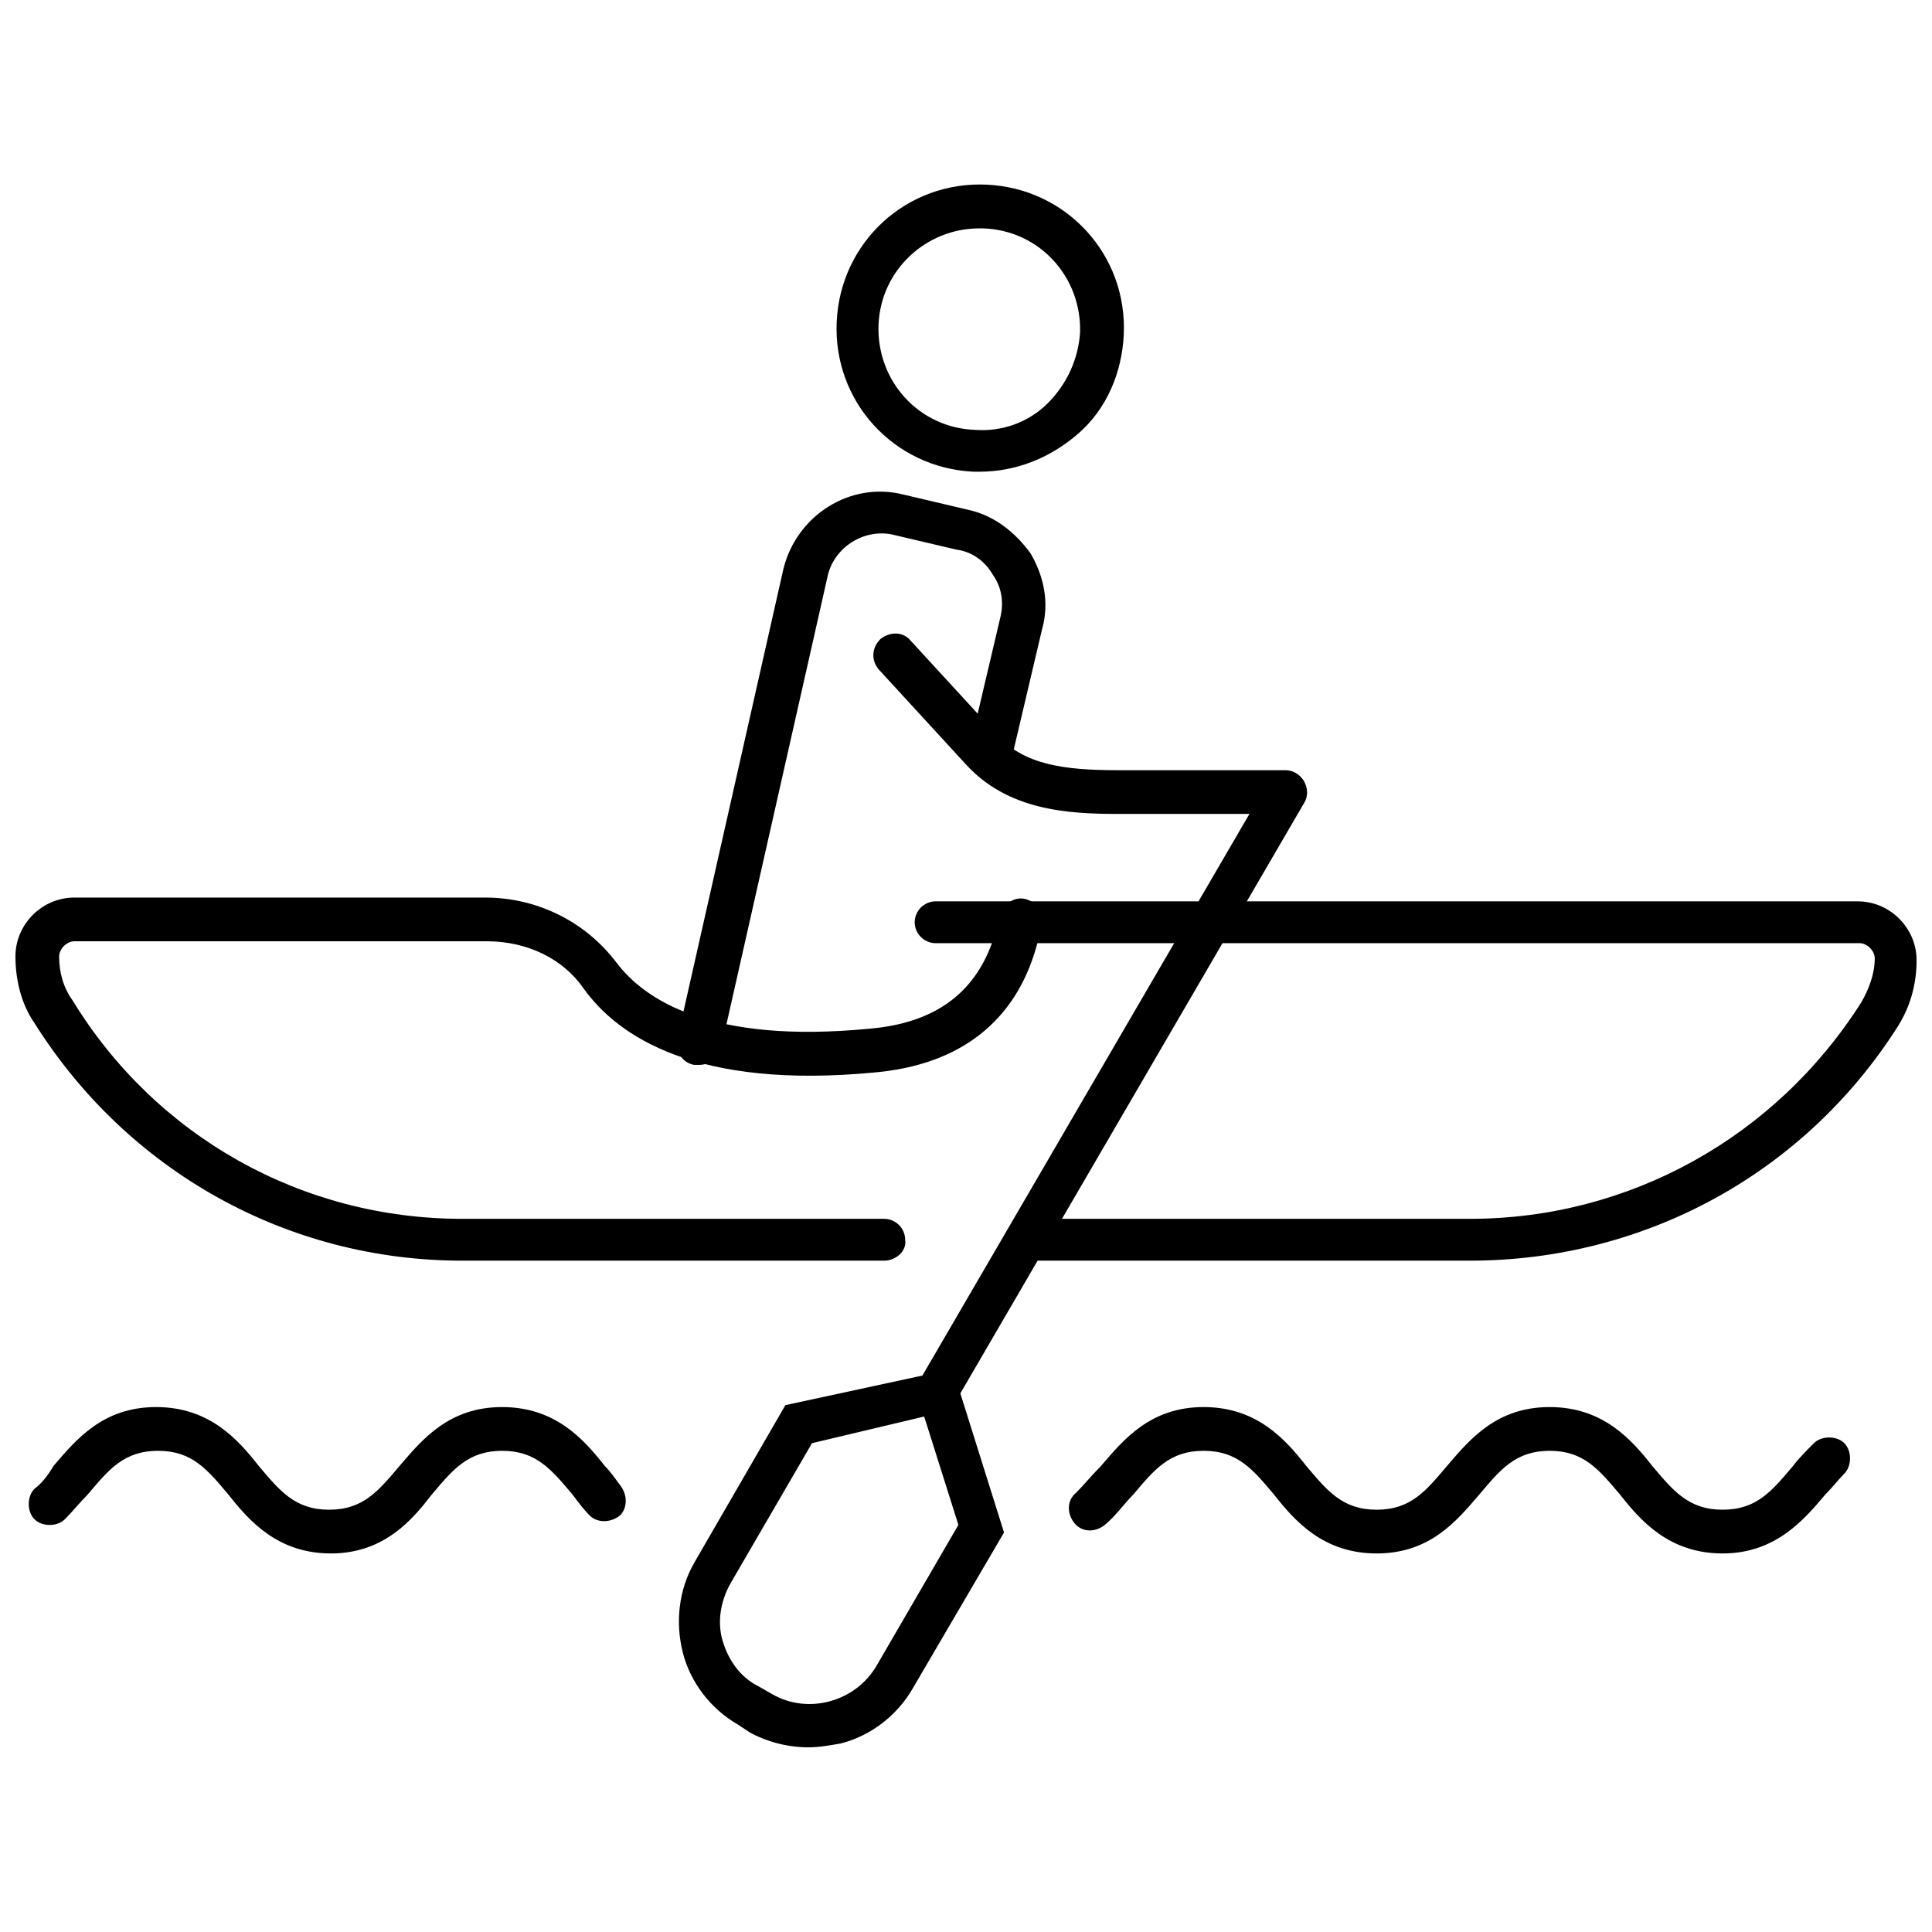
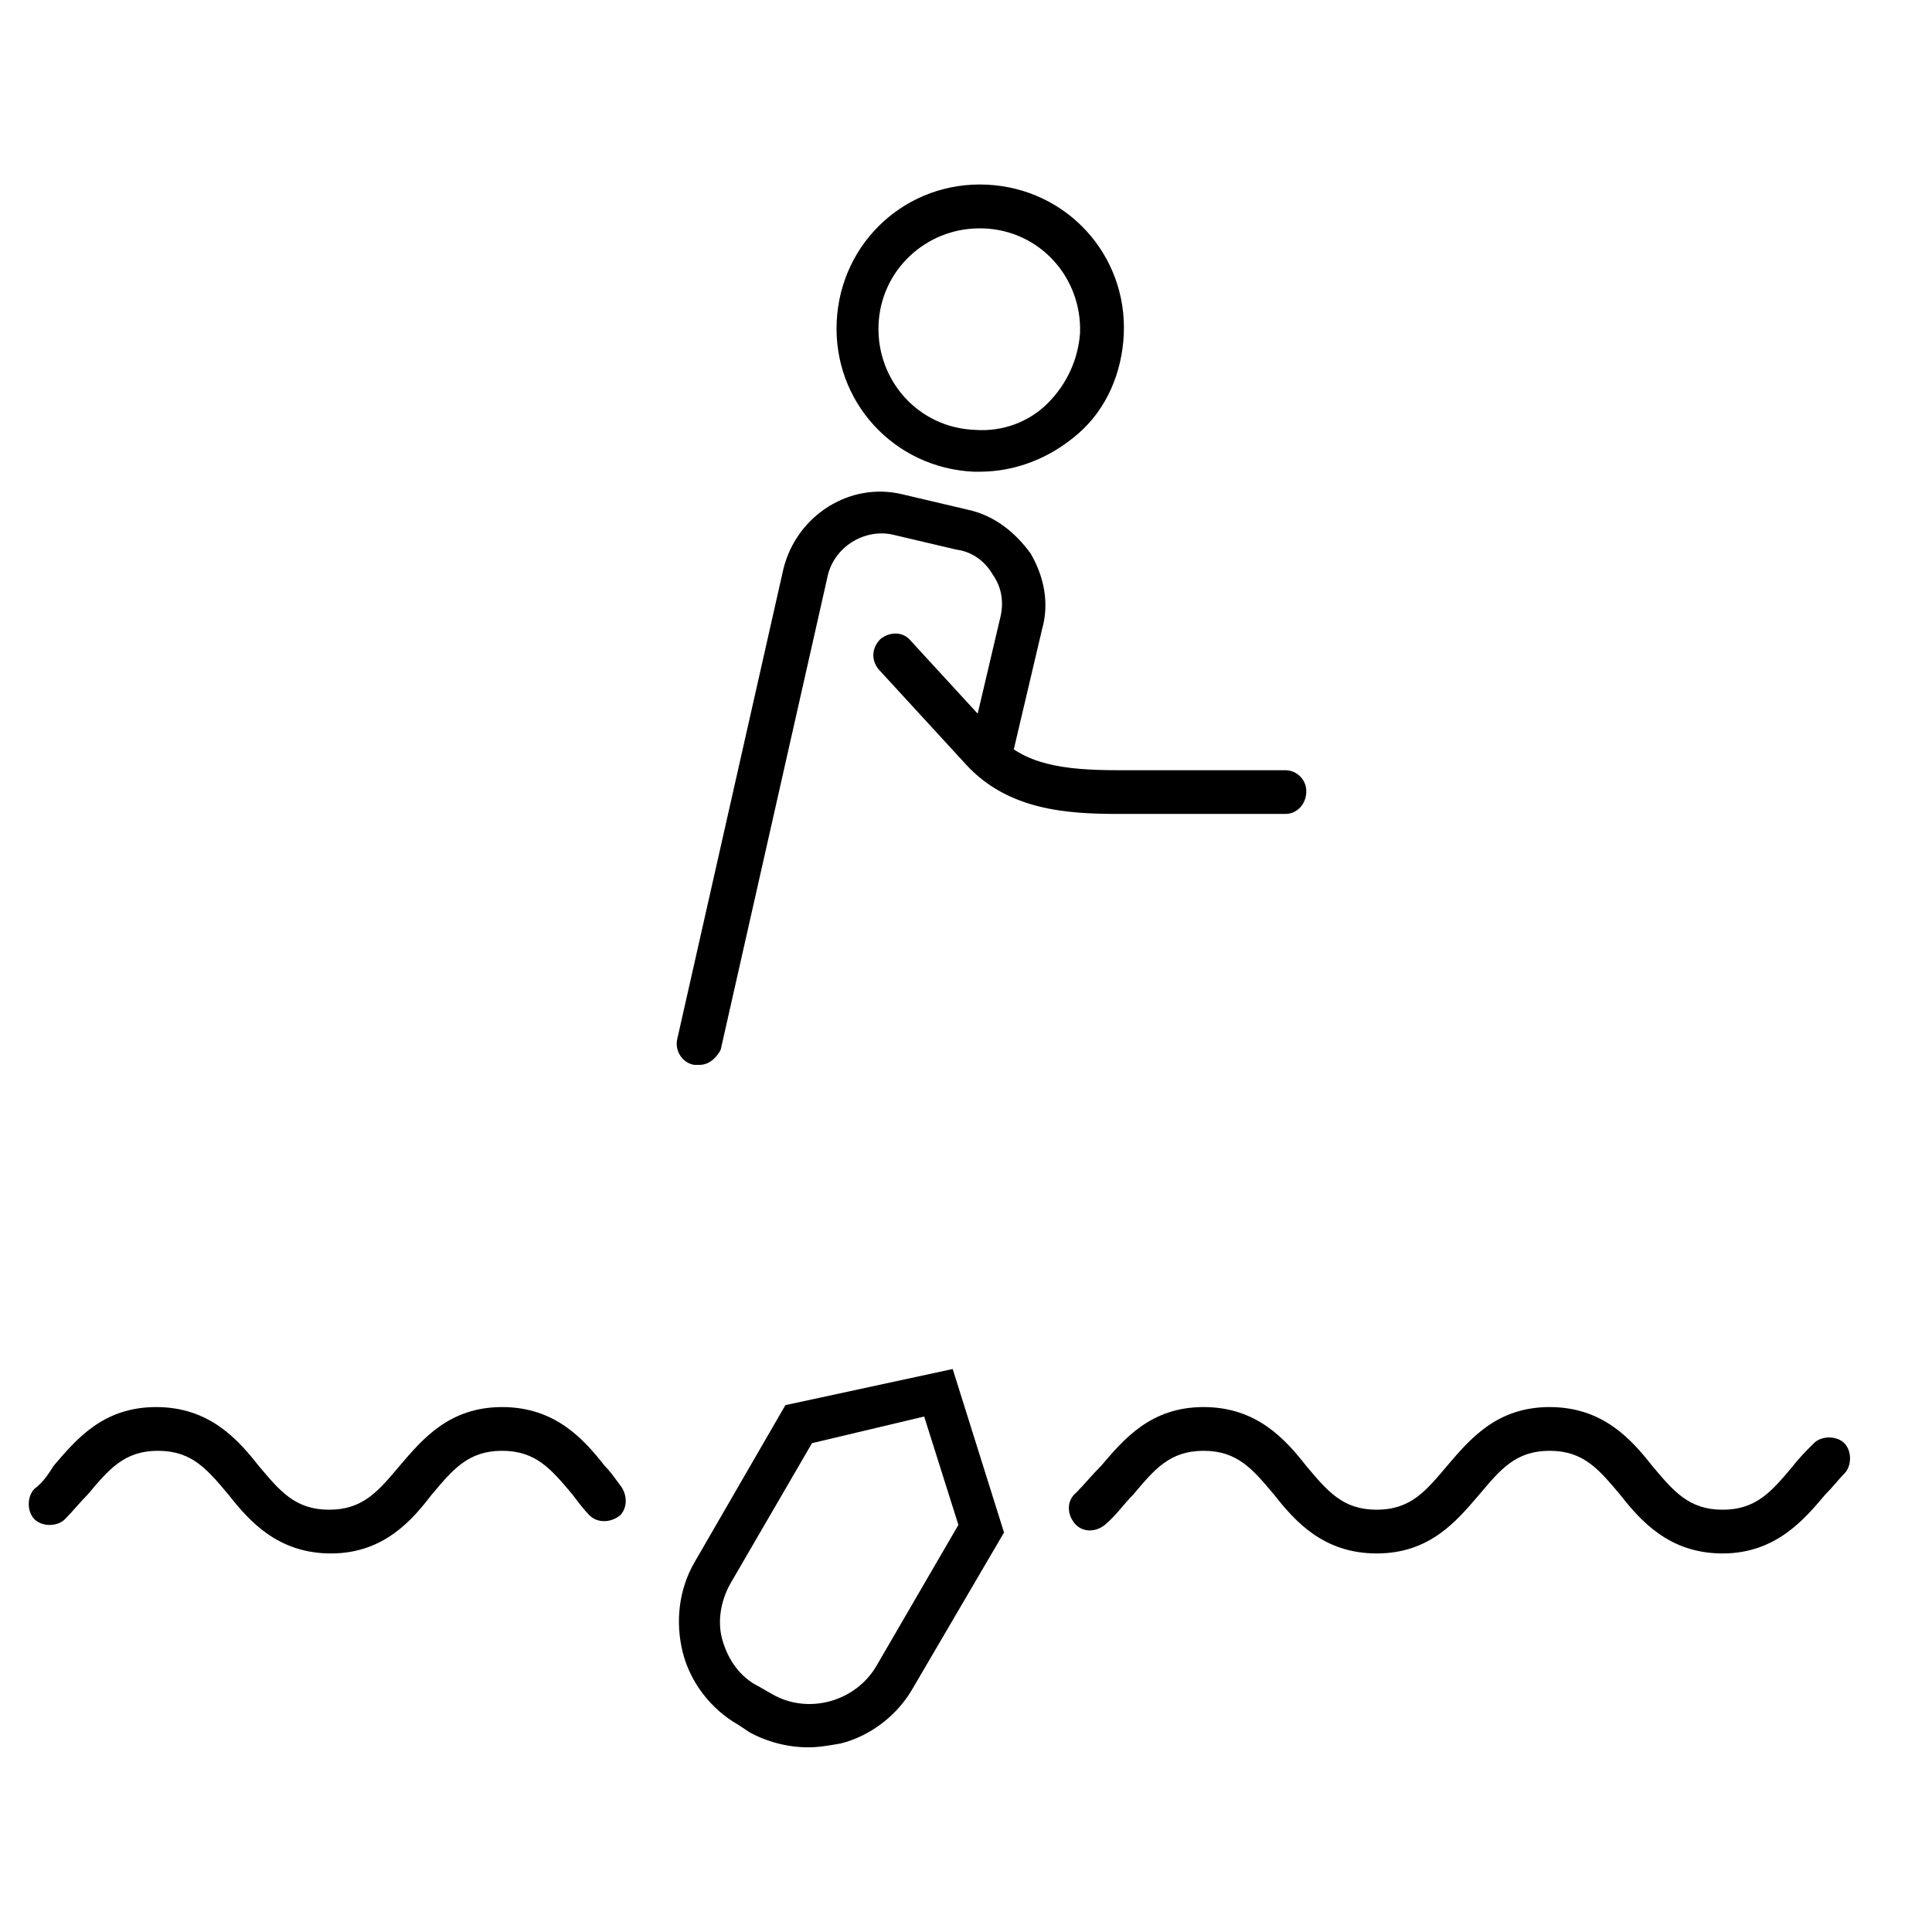
<svg xmlns="http://www.w3.org/2000/svg" width="800px" height="800px" version="1.1" viewBox="144 144 512 512">
  <defs>
    <clipPath id="b">
-       <path d="m386 382h265.9v97h-265.9z" />
-     </clipPath>
+       </clipPath>
    <clipPath id="a">
-       <path d="m148.09 381h272.91v98h-272.91z" />
-     </clipPath>
+       </clipPath>
  </defs>
  <g clip-path="url(#b)">
-     <path d="m533.51 478.09h-117.39c-3.023 0-5.543-2.519-5.543-5.543s2.519-5.543 5.543-5.543h117.39c42.32 0 81.113-21.664 103.79-57.434 2.016-3.527 3.527-7.559 3.527-11.586 0-2.016-2.016-4.031-4.031-4.031h-244.85c-3.023 0-5.543-2.519-5.543-5.543 0-3.023 2.519-5.543 5.543-5.543h244.35c8.566 0 15.617 7.055 15.617 15.617 0 6.047-1.512 12.09-5.039 17.633-24.684 38.797-67.004 61.973-113.36 61.973z" />
-   </g>
+     </g>
  <path d="m329.46 426.2h-1.512c-3.023-0.504-5.039-3.527-4.535-6.551l28.215-124.95c3.527-14.105 17.633-23.176 31.738-19.648l17.129 4.031c7.055 1.512 12.594 6.047 16.625 11.586 3.527 6.047 5.039 13.098 3.023 20.152l-8.062 34.258c-0.504 3.023-3.527 5.039-7.055 4.031-3.023-0.504-5.039-3.527-4.031-7.055l8.062-34.258c1.008-4.031 0.504-8.062-2.016-11.586-2.016-3.527-5.543-6.047-9.574-6.551l-17.129-4.031c-7.551-1.508-15.613 3.531-17.125 11.594l-28.215 124.95c-1.004 2.012-3.019 4.027-5.539 4.027z" />
  <path d="m403.52 269.01h-1.512c-21.16-1.008-37.281-18.641-36.273-39.801 1.008-21.16 18.641-37.281 39.801-36.273 21.16 1.008 37.281 18.641 36.273 39.801-0.504 10.078-4.535 19.648-12.09 26.199-7.555 6.547-16.625 10.074-26.199 10.074zm0-64.488c-14.105 0-26.199 11.082-26.703 25.695-0.504 14.609 10.578 27.207 25.695 27.711 7.055 0.504 14.105-2.016 19.145-7.055 5.039-5.039 8.062-11.586 8.566-18.641 0.504-14.609-10.578-27.207-25.695-27.711h-1.008z" />
  <path d="m484.64 359.7h-44.332c-13.602 0-29.223-1.008-40.305-13.098l-22.672-24.688c-2.519-2.519-2.519-6.047 0-8.566 2.519-2.016 6.047-2.016 8.062 0.504l22.672 24.688c7.055 8.062 17.633 9.574 32.242 9.574h44.336c3.023 0 5.543 2.519 5.543 5.543-0.004 3.523-2.523 6.043-5.547 6.043z" />
-   <path d="m392.44 518.9c-1.008 0-2.016 0-3.023-1.008-2.519-1.512-3.527-5.039-2.016-7.559l92.699-159.2c1.512-2.519 5.039-3.527 7.559-2.016 2.519 1.512 3.527 5.039 2.016 7.559l-92.699 159.2c-1.008 2.016-3.023 3.023-4.535 3.023z" />
  <path d="m358.18 607.06c-5.543 0-11.082-1.512-15.617-4.031l-3.023-2.012c-7.055-4.031-12.594-11.082-14.609-19.145s-1.008-16.625 3.023-23.68l24.184-41.816 44.336-9.574 13.602 43.328-24.188 41.312c-4.031 7.055-11.082 12.594-19.145 14.609-3.023 0.504-5.539 1.008-8.562 1.008zm1.008-80.609-21.664 37.281c-2.519 4.535-3.527 10.078-2.016 15.113 1.512 5.039 4.535 9.574 9.574 12.09l3.527 2.016c9.574 5.543 22.168 2.016 27.711-7.559l21.664-37.281-9.07-28.719z" />
  <g clip-path="url(#a)">
-     <path d="m378.34 478.09h-111.85c-46.352 0-88.672-23.68-113.36-62.977-3.527-5.039-5.039-11.586-5.039-17.633 0-8.566 7.055-15.617 15.617-15.617h108.82c14.105 0 26.703 6.551 34.762 17.129 7.559 10.078 25.191 21.664 67.008 17.633 18.137-1.512 28.719-10.078 33.25-24.688l1.512-5.543c1.008-3.023 4.031-5.039 7.055-4.031 3.023 1.008 5.039 4.031 4.031 7.055l-1.512 5.543c-5.543 19.648-20.152 31.234-42.824 33.25-47.359 4.535-68.016-9.574-77.082-22.168-5.543-8.062-15.113-12.594-25.695-12.594h-109.33c-2.016 0-4.031 2.016-4.031 4.031 0 4.031 1.008 8.062 3.527 11.586 22.168 36.273 60.961 57.938 103.28 57.938h111.85c3.023 0 5.543 2.519 5.543 5.543 0.5 3.023-2.519 5.543-5.543 5.543z" />
-   </g>
+     </g>
  <path d="m231.73 555.68c-14.105 0-21.664-8.566-27.207-15.617-5.543-6.551-9.574-11.586-18.641-11.586-9.07 0-13.098 5.039-18.641 11.586-2.016 2.016-4.031 4.535-6.047 6.551s-6.047 2.016-8.062 0-2.016-6.047 0-8.062c2.016-1.512 3.527-3.527 5.039-6.047 6.047-7.055 13.098-15.617 27.207-15.617 14.105 0 21.664 8.566 27.207 15.617 5.543 6.551 9.574 11.586 18.641 11.586 9.07 0 13.098-5.039 18.641-11.586 6.047-7.055 13.098-15.617 27.207-15.617 14.105 0 21.664 8.566 27.207 15.617 1.512 1.512 2.519 3.023 4.031 5.039 2.016 2.519 2.016 6.047 0 8.062-2.519 2.016-6.047 2.016-8.062 0-1.512-1.512-3.023-3.527-4.535-5.543-5.543-6.551-9.574-11.586-18.641-11.586-9.07 0-13.098 5.039-18.641 11.586-5.039 6.547-12.598 15.617-26.703 15.617z" />
  <path d="m600.52 555.68c-14.105 0-21.664-8.566-27.207-15.617-5.543-6.551-9.574-11.586-18.641-11.586-9.07 0-13.098 5.039-18.641 11.586-6.047 7.055-13.098 15.617-27.207 15.617-14.105 0-21.664-8.566-27.207-15.617-5.543-6.551-9.574-11.586-18.641-11.586-9.07 0-13.098 5.039-18.641 11.586-2.519 2.519-4.535 5.543-7.559 8.062-2.519 2.016-6.047 2.016-8.062-0.504-2.016-2.519-2.016-6.047 0.504-8.062 2.016-2.016 4.031-4.535 6.551-7.055 6.047-7.055 13.098-15.617 27.207-15.617 14.105 0 21.664 8.566 27.207 15.617 5.543 6.551 9.574 11.586 18.641 11.586 9.07 0 13.098-5.039 18.641-11.586 6.047-7.055 13.098-15.617 27.207-15.617 14.105 0 21.664 8.566 27.207 15.617 5.543 6.551 9.574 11.586 18.641 11.586 9.07 0 13.098-5.039 18.641-11.586 1.512-2.016 3.527-4.031 5.543-6.047s6.047-2.016 8.062 0 2.016 6.047 0 8.062c-1.512 1.512-3.023 3.527-5.039 5.543-5.543 6.547-13.102 15.617-27.207 15.617z" />
</svg>